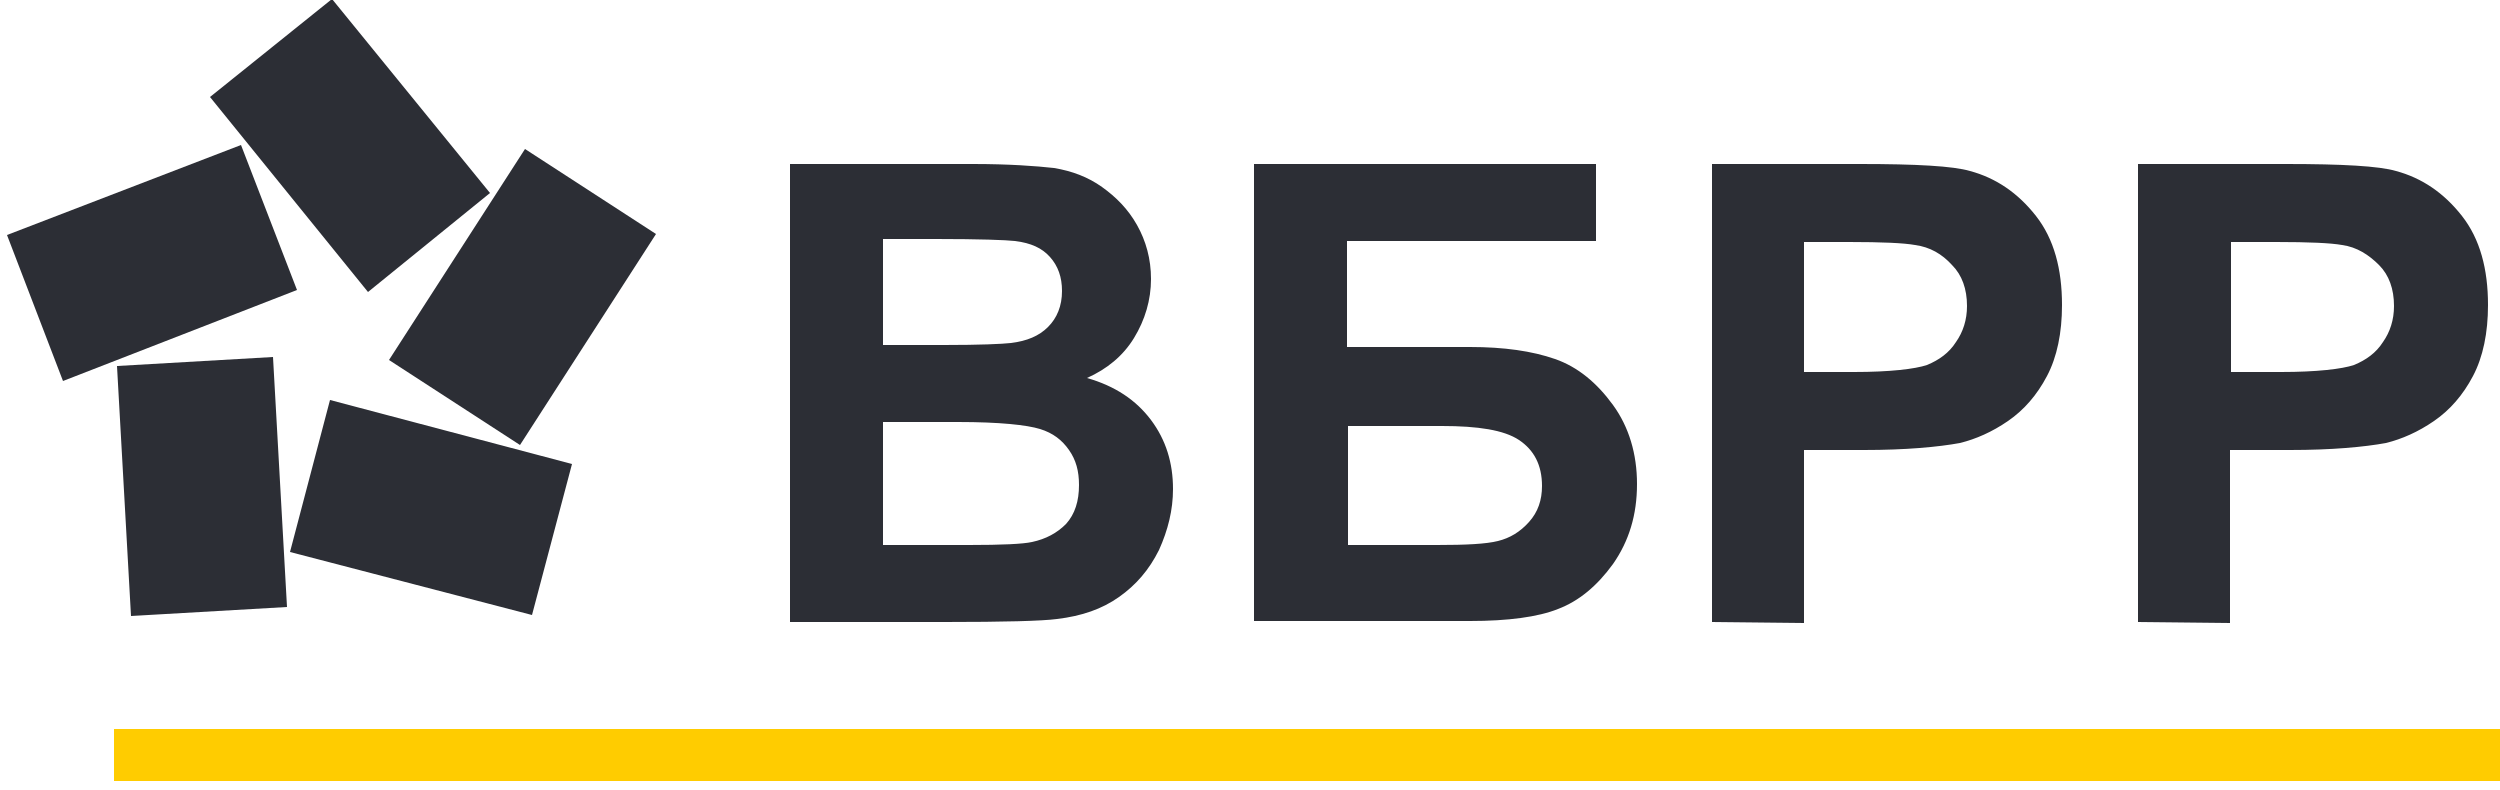
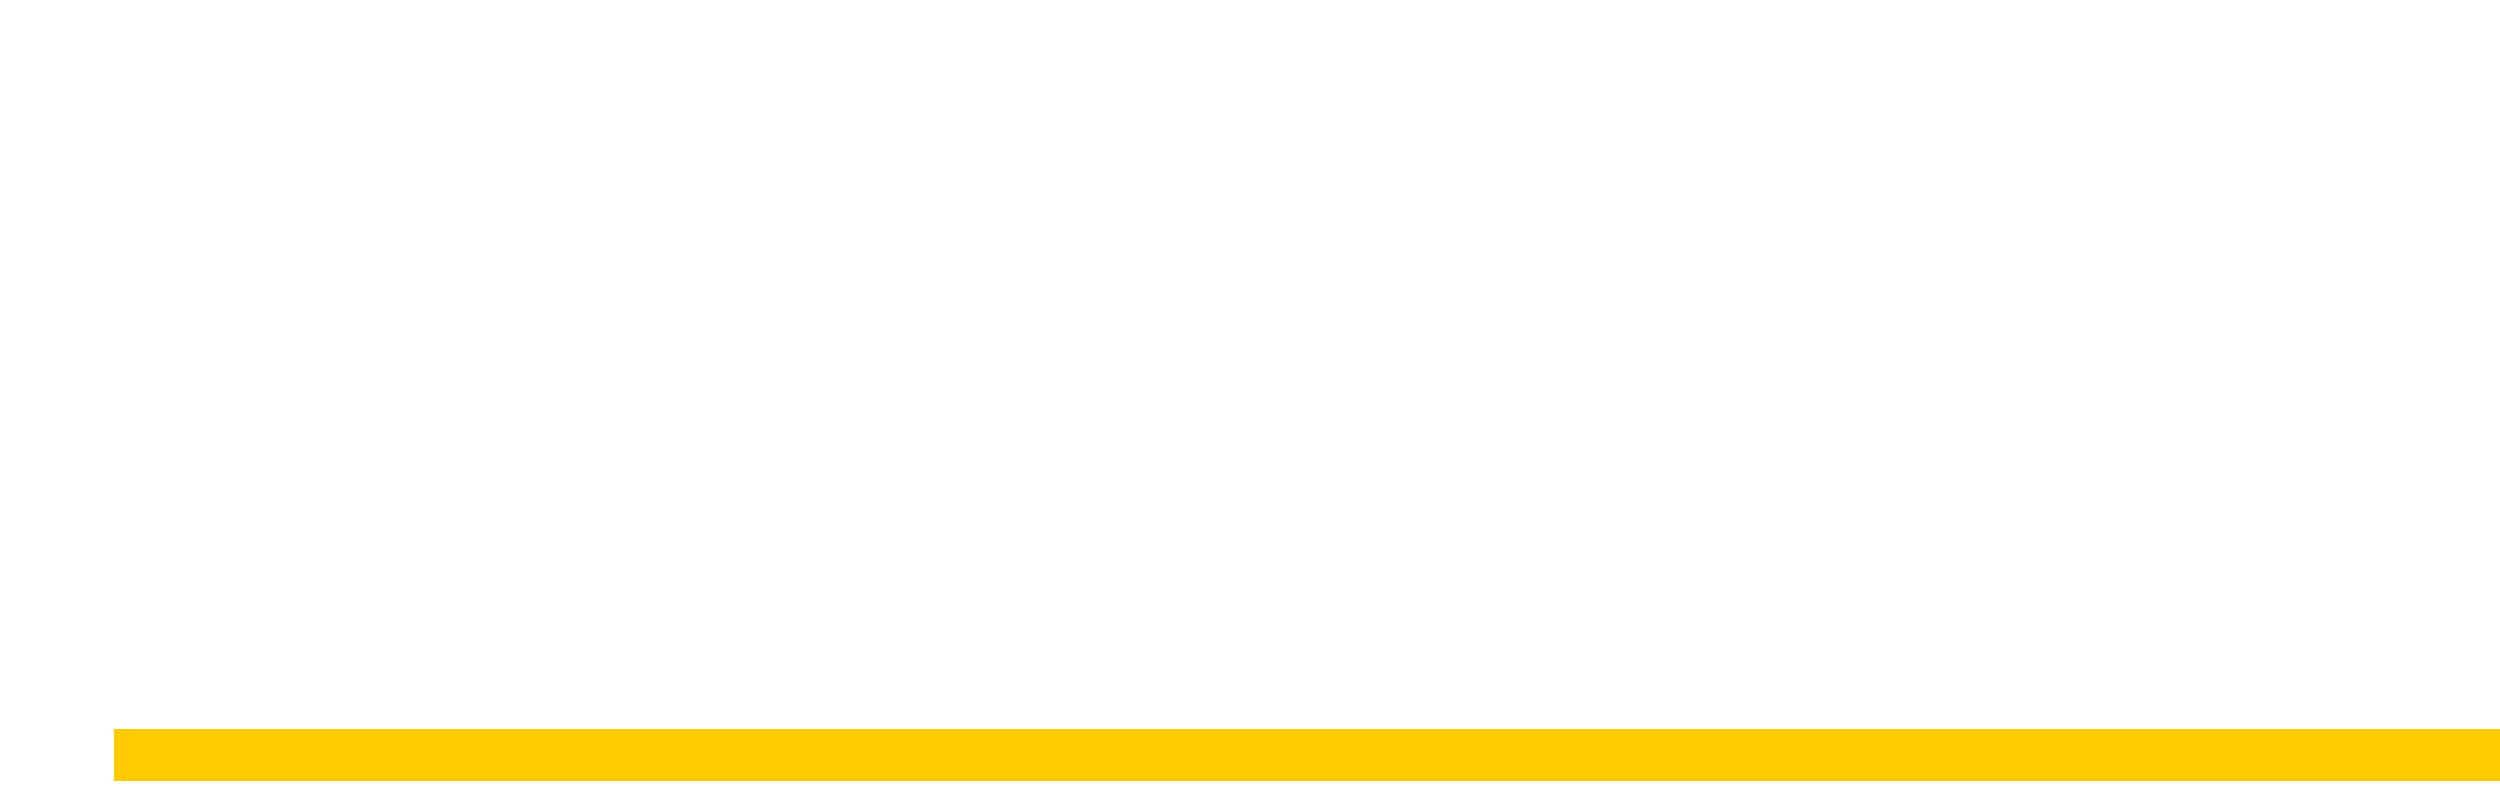
<svg xmlns="http://www.w3.org/2000/svg" version="1.1" id="Слой_1" x="0px" y="0px" width="250px" height="79px" viewBox="0 0 250 79" style="enable-background:new 0 0 250 79;" xml:space="preserve">
  <style type="text/css">
	.st0{fill-rule:evenodd;clip-rule:evenodd;fill:#2C2E35;}
	.st1{fill:#FFCC00;}
</style>
  <g>
-     <path class="st0" d="M29,55.2L33,40l24.2,6.4l-4,15.1L29,55.2z M6.3,38.1L0.7,23.5l23.4-9L29.7,29L6.3,38.1z M52.5,14.9L38.9,36   L52,44.5l13.6-21.1L52.5,14.9z M49,19.3L33.2-0.1L21,9.7l15.8,19.5L49,19.3z M11.7,36.6l1.4,25l15.6-0.9l-1.4-25L11.7,36.6z" />
-     <path class="st0" d="M79,16.4h18.3c3.6,0,6.3,0.2,8.1,0.4c1.8,0.3,3.4,0.9,4.8,1.9c1.4,1,2.6,2.2,3.5,3.8c0.9,1.6,1.4,3.4,1.4,5.4   c0,2.1-0.6,4.1-1.7,5.9c-1.1,1.8-2.7,3.1-4.7,4c2.8,0.8,4.9,2.2,6.4,4.2c1.5,2,2.2,4.3,2.2,6.9c0,2.1-0.5,4.1-1.4,6.1   c-1,2-2.3,3.5-4,4.7c-1.7,1.2-3.7,1.9-6.2,2.2c-1.5,0.2-5.3,0.3-11.2,0.3H79L79,16.4L79,16.4z M88.3,24v10.5h6.1   c3.6,0,5.8-0.1,6.7-0.2c1.6-0.2,2.8-0.7,3.7-1.6c0.9-0.9,1.4-2.1,1.4-3.6c0-1.4-0.4-2.5-1.2-3.4c-0.8-0.9-1.9-1.4-3.5-1.6   c-0.9-0.1-3.5-0.2-7.9-0.2H88.3z M88.3,42.2v12.3h8.6c3.3,0,5.4-0.1,6.3-0.3c1.4-0.3,2.5-0.9,3.4-1.8c0.9-1,1.3-2.3,1.3-3.9   c0-1.4-0.3-2.5-1-3.5c-0.7-1-1.6-1.7-2.9-2.1c-1.3-0.4-4-0.7-8.2-0.7L88.3,42.2L88.3,42.2z M125.4,16.4h34.2v7.7h-24.9v10.6H147   c3.4,0,6.2,0.4,8.5,1.2c2.3,0.8,4.2,2.4,5.8,4.6c1.6,2.2,2.4,4.9,2.4,7.9c0,3.1-0.8,5.7-2.4,8c-1.6,2.2-3.4,3.7-5.5,4.5   c-2,0.8-5,1.2-8.8,1.2h-21.6V16.4z M134.7,54.5h9c2.9,0,4.9-0.1,6.1-0.4s2.2-0.9,3.1-1.9c0.9-1,1.3-2.2,1.3-3.6   c0-2.1-0.8-3.6-2.3-4.6c-1.5-1-4.1-1.4-7.7-1.4h-9.4V54.5z M171.2,62.2V16.4H186c5.6,0,9.3,0.2,11,0.7c2.6,0.7,4.8,2.2,6.6,4.5   c1.8,2.3,2.6,5.3,2.6,8.9c0,2.8-0.5,5.2-1.5,7.1c-1,1.9-2.3,3.4-3.9,4.5c-1.6,1.1-3.2,1.8-4.8,2.2c-2.2,0.4-5.4,0.7-9.6,0.7h-6   v17.3L171.2,62.2L171.2,62.2z M180.4,24.2v13h5c3.6,0,6.1-0.3,7.3-0.7c1.2-0.5,2.2-1.2,2.9-2.3c0.7-1,1.1-2.2,1.1-3.6   c0-1.7-0.5-3.1-1.5-4.1c-1-1.1-2.2-1.8-3.7-2c-1.1-0.2-3.3-0.3-6.6-0.3H180.4z M213.8,62.2V16.4h14.8c5.6,0,9.3,0.2,11,0.7   c2.6,0.7,4.8,2.2,6.6,4.5c1.8,2.3,2.6,5.3,2.6,8.9c0,2.8-0.5,5.2-1.5,7.1c-1,1.9-2.3,3.4-3.9,4.5c-1.6,1.1-3.2,1.8-4.8,2.2   c-2.2,0.4-5.4,0.7-9.6,0.7h-6v17.3L213.8,62.2L213.8,62.2z M223.1,24.2v13h5c3.6,0,6.1-0.3,7.3-0.7c1.2-0.5,2.2-1.2,2.9-2.3   c0.7-1,1.1-2.2,1.1-3.6c0-1.7-0.5-3.1-1.5-4.1s-2.2-1.8-3.7-2c-1.1-0.2-3.3-0.3-6.6-0.3H223.1z" />
    <path class="st1" d="M250.7,72.9H11.4v5.2h239.3V72.9z" />
  </g>
</svg>